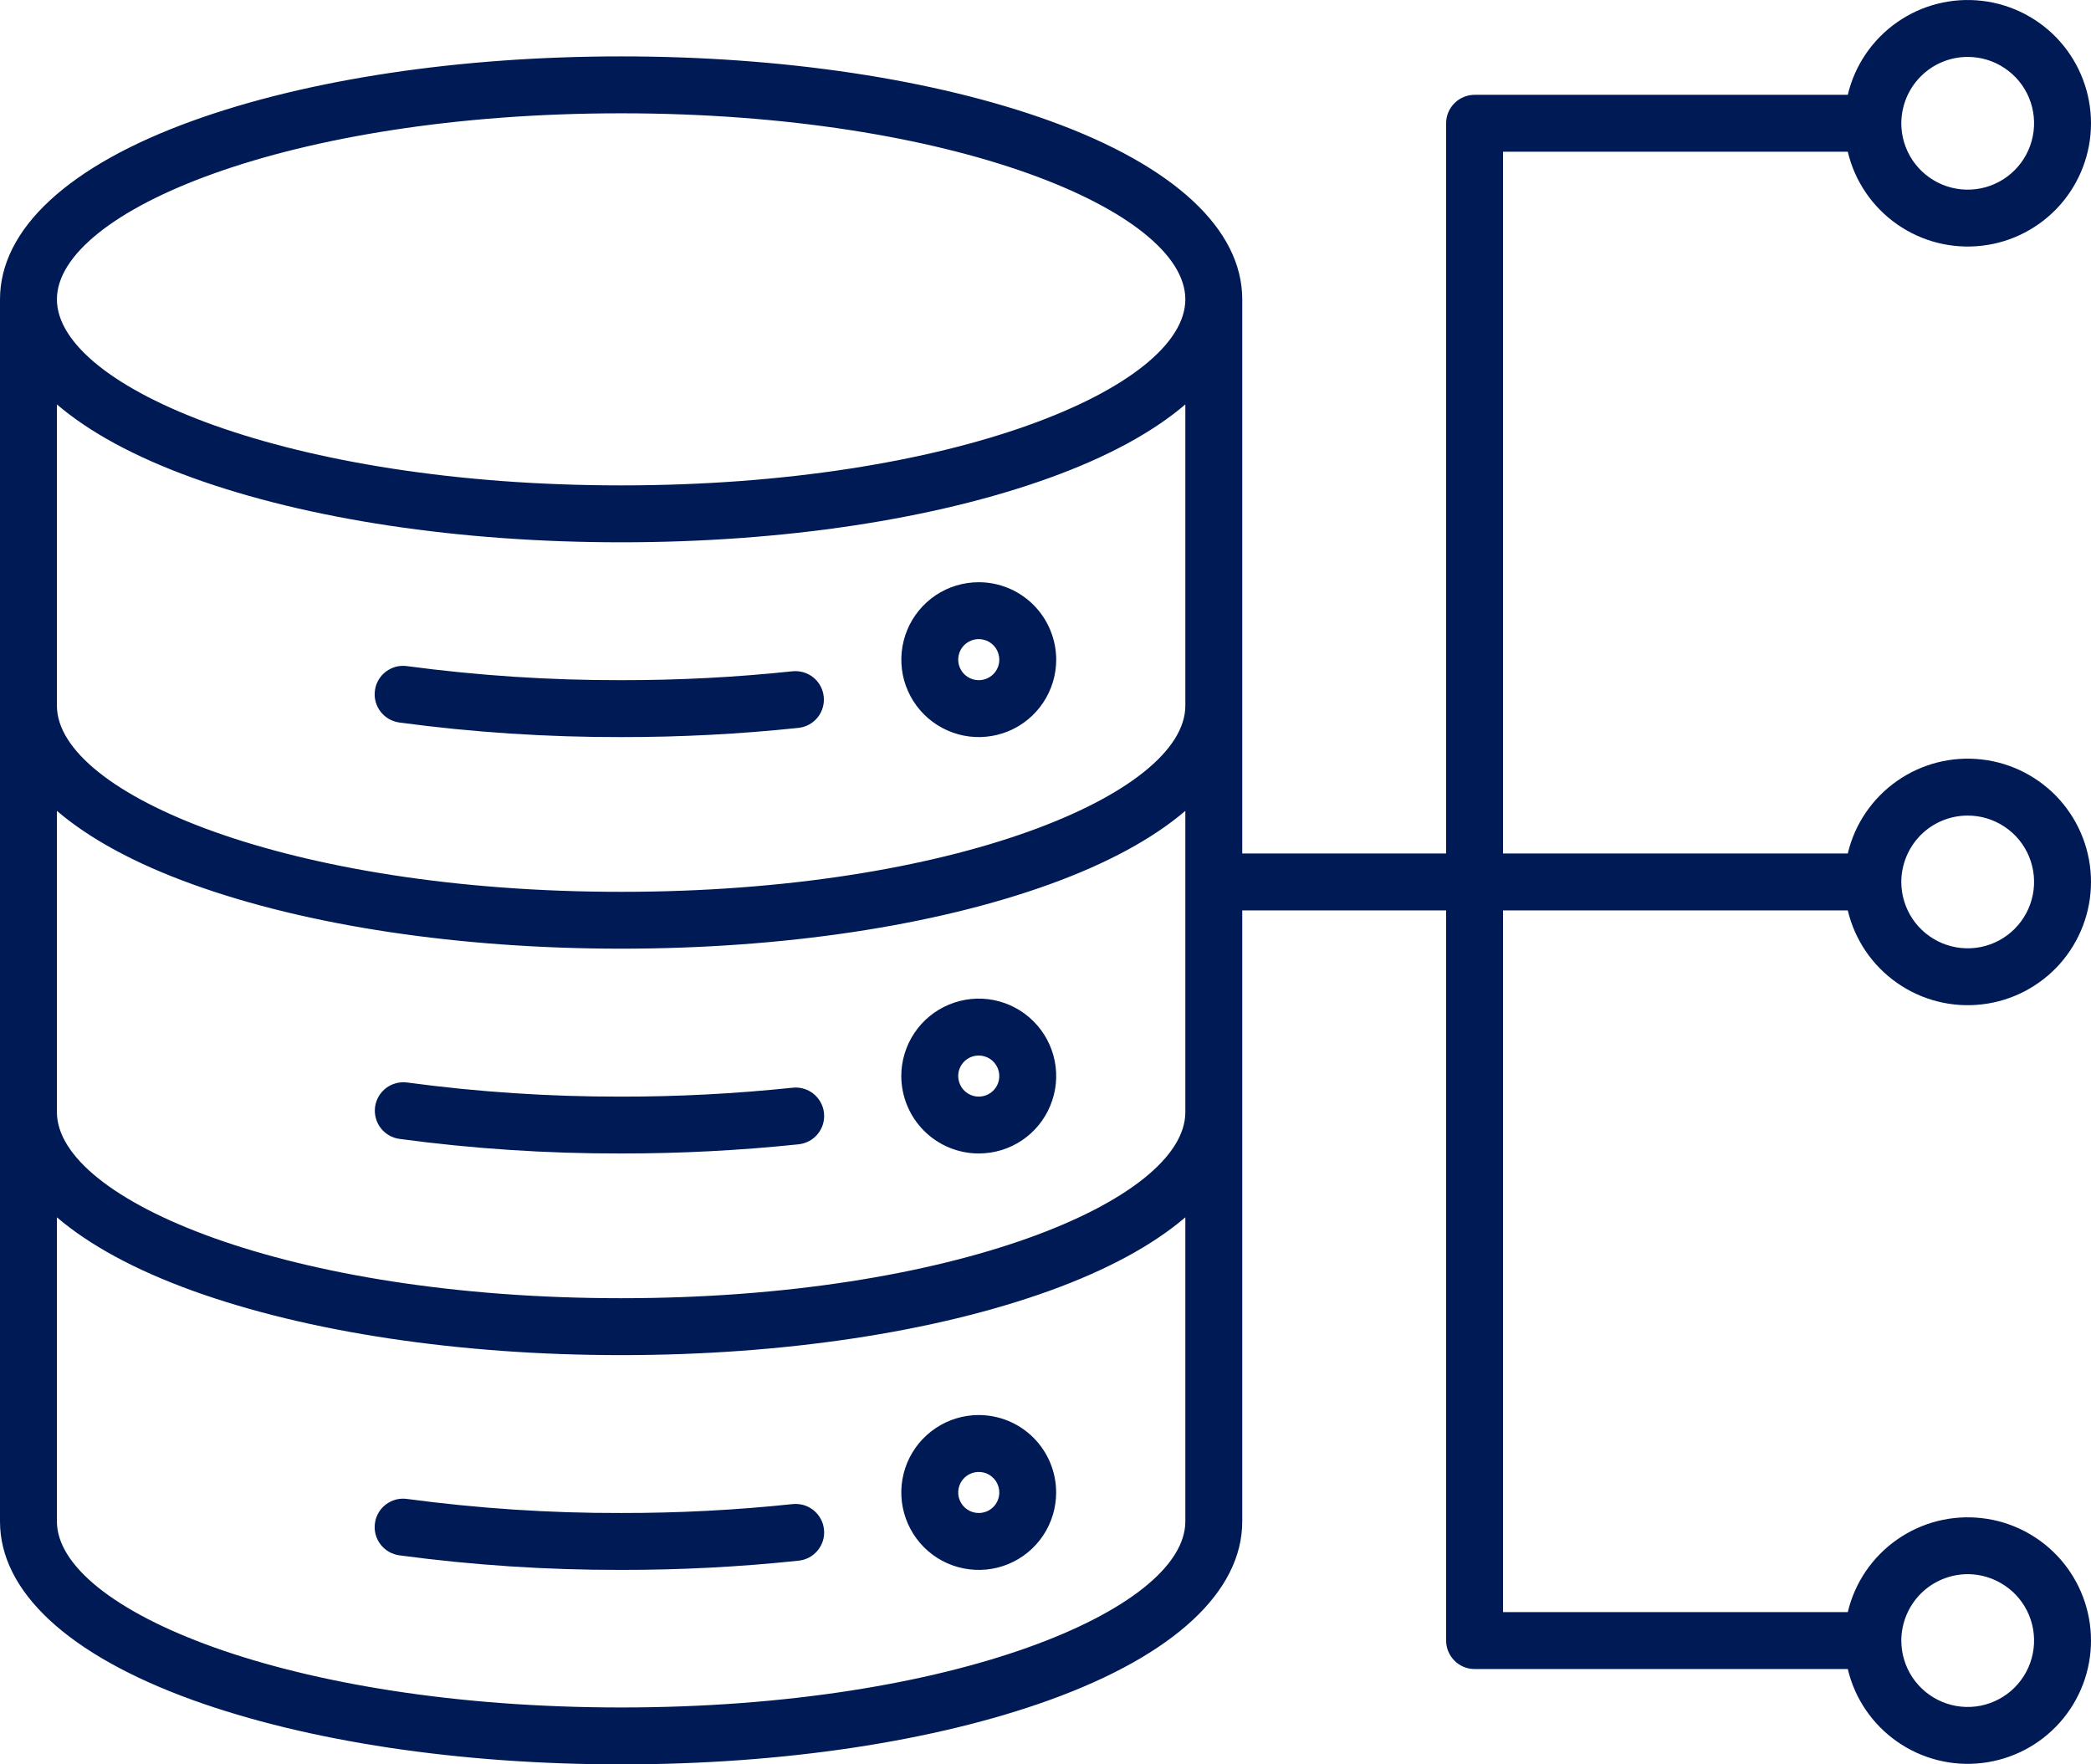
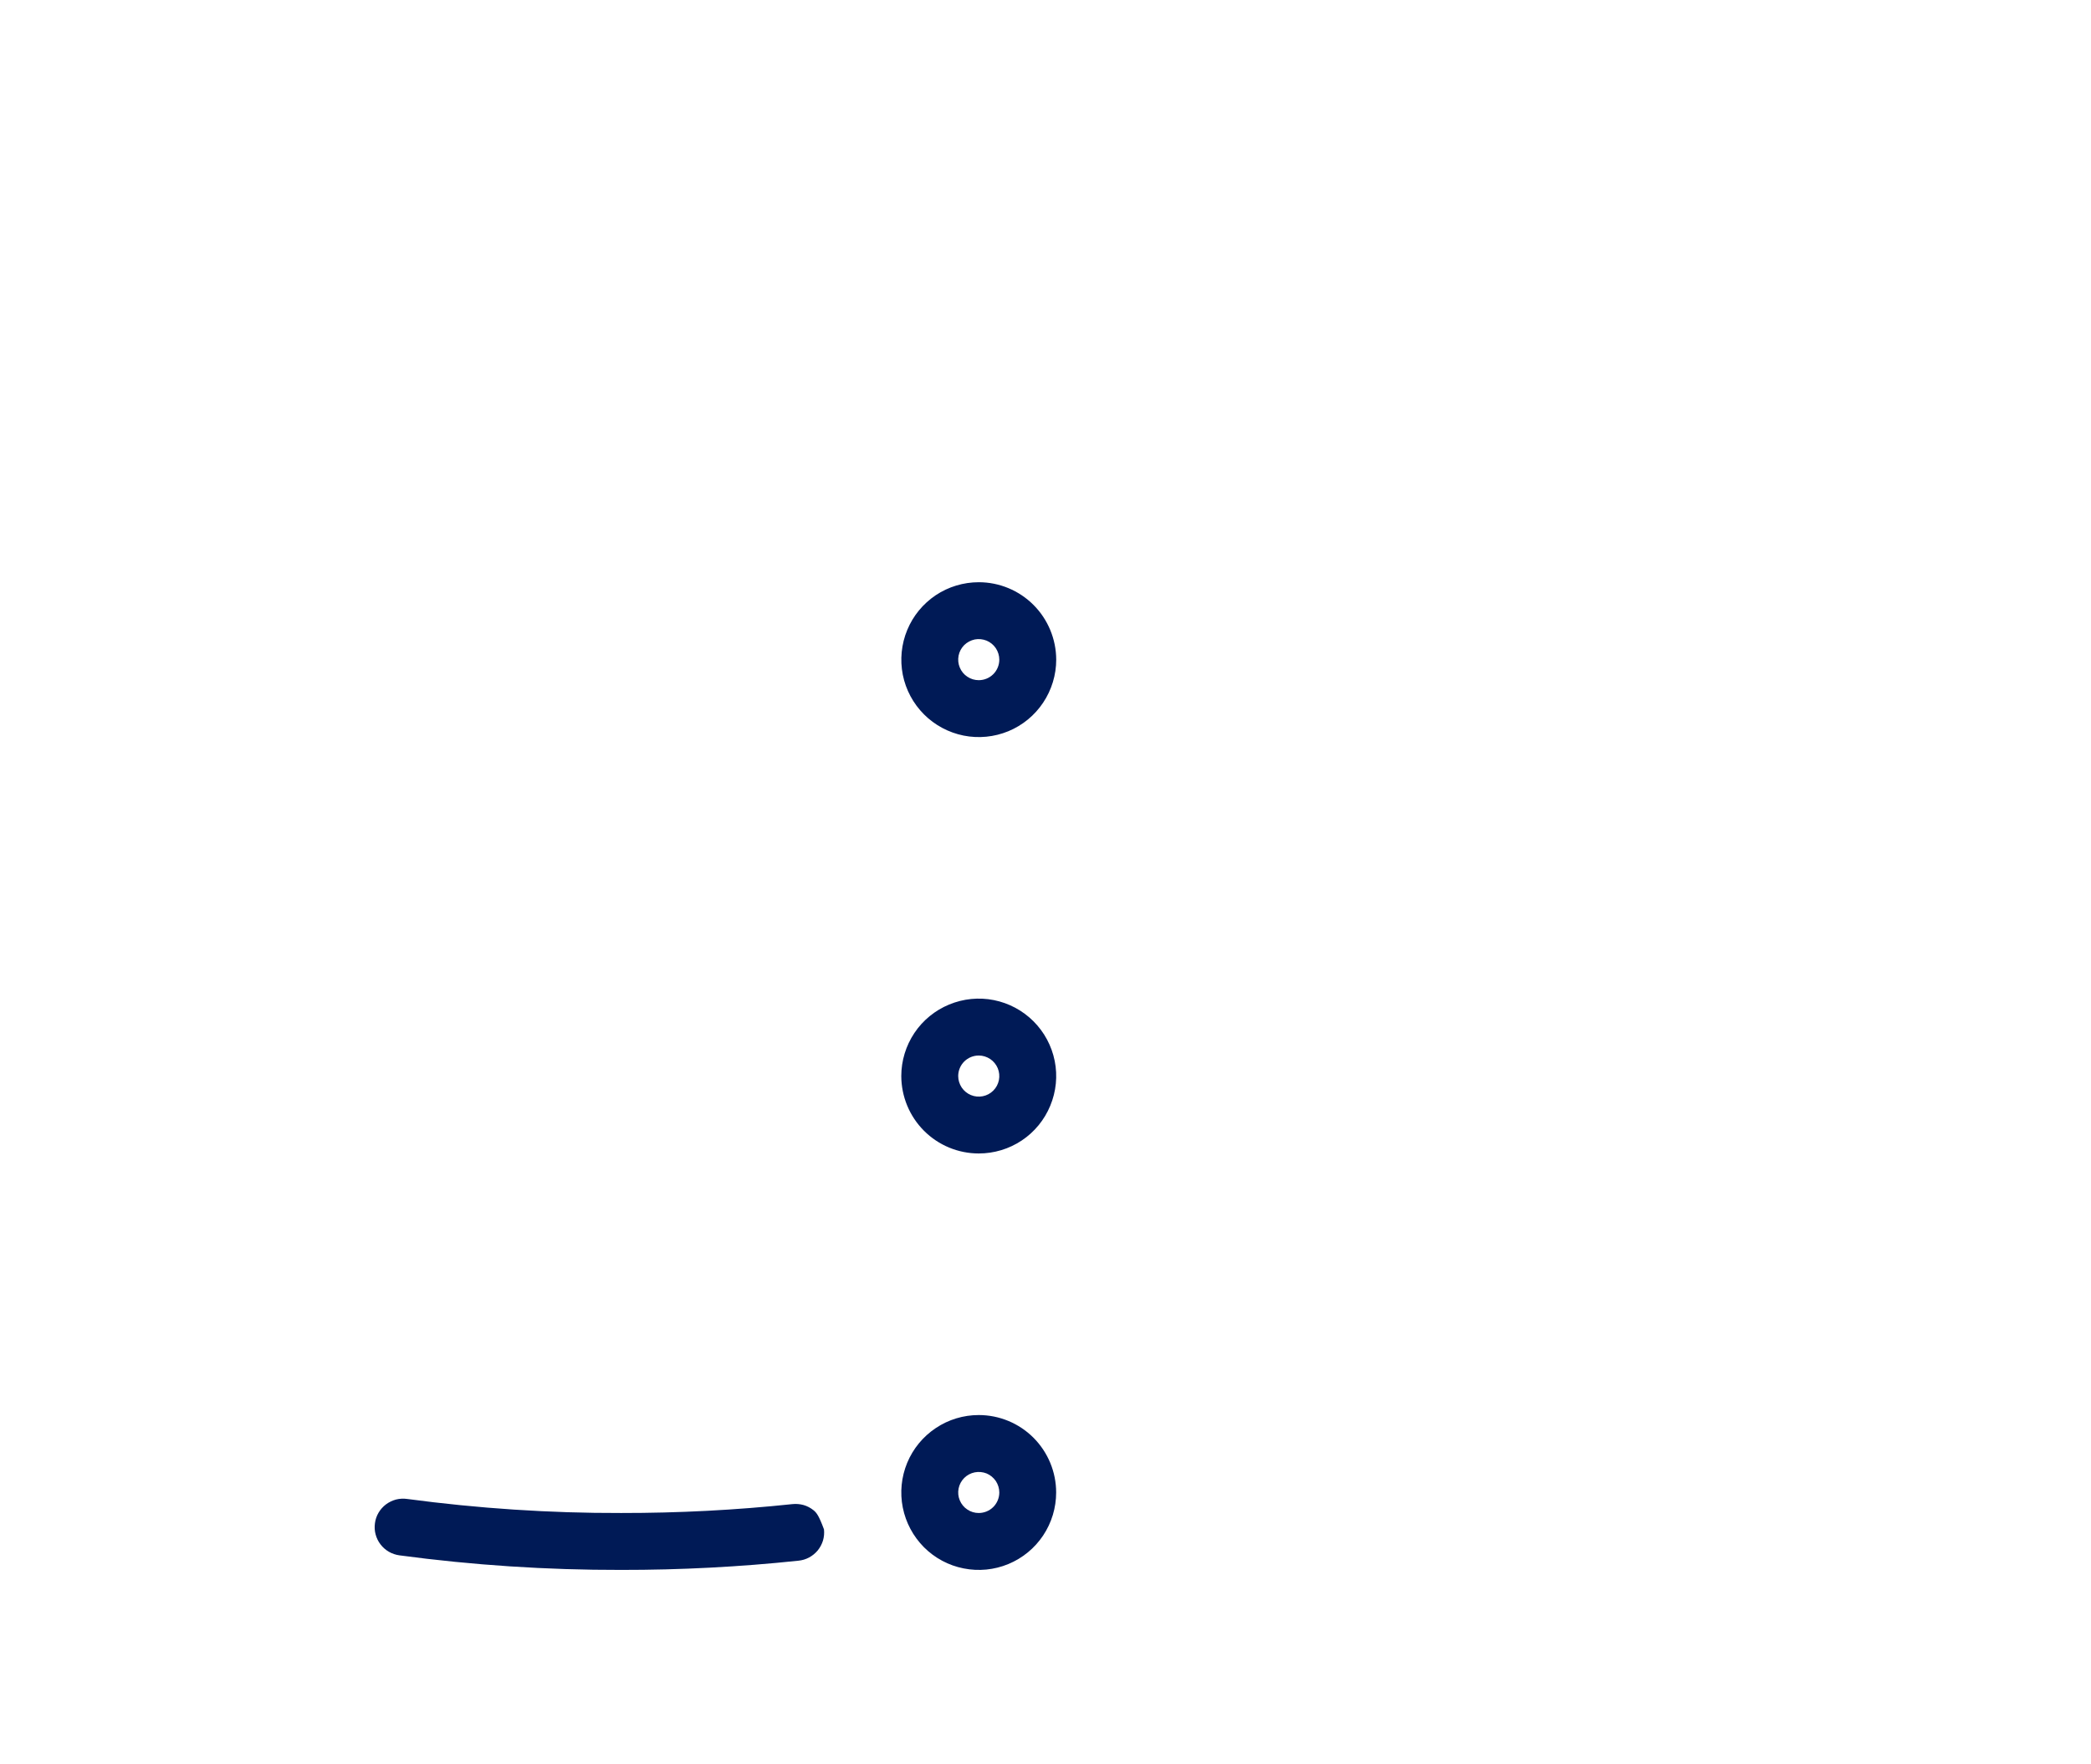
<svg xmlns="http://www.w3.org/2000/svg" width="32" height="27" viewBox="0 0 32 27" fill="none">
-   <path d="M12.127 10.273C11.256 10.365 10.381 10.41 9.506 10.409C8.41 10.411 7.316 10.339 6.23 10.194C6.174 10.186 6.116 10.189 6.06 10.203C6.005 10.218 5.953 10.243 5.907 10.277C5.861 10.312 5.822 10.355 5.793 10.405C5.764 10.454 5.745 10.509 5.738 10.566C5.73 10.623 5.733 10.681 5.748 10.736C5.763 10.791 5.788 10.844 5.823 10.889C5.858 10.935 5.901 10.973 5.951 11.002C6.001 11.03 6.056 11.049 6.112 11.057C7.237 11.208 8.371 11.282 9.506 11.28C10.412 11.281 11.318 11.234 12.219 11.139C12.334 11.127 12.439 11.07 12.512 10.98C12.585 10.89 12.618 10.775 12.606 10.66C12.594 10.545 12.537 10.44 12.447 10.367C12.357 10.295 12.242 10.261 12.127 10.273L12.127 10.273Z" fill="#001A56" />
  <path d="M14.979 8.91C14.744 8.91 14.515 8.979 14.32 9.109C14.125 9.24 13.973 9.425 13.884 9.641C13.794 9.858 13.771 10.096 13.816 10.326C13.862 10.556 13.975 10.767 14.141 10.933C14.306 11.098 14.518 11.211 14.747 11.257C14.977 11.303 15.216 11.279 15.432 11.19C15.649 11.1 15.834 10.948 15.964 10.753C16.094 10.558 16.164 10.329 16.164 10.095C16.163 9.781 16.038 9.479 15.816 9.257C15.594 9.035 15.293 8.91 14.979 8.91ZM14.979 10.409C14.916 10.409 14.856 10.391 14.804 10.356C14.752 10.322 14.712 10.273 14.688 10.215C14.664 10.158 14.658 10.094 14.67 10.033C14.682 9.972 14.712 9.916 14.756 9.872C14.8 9.829 14.856 9.799 14.917 9.786C14.978 9.774 15.041 9.781 15.099 9.804C15.156 9.828 15.205 9.868 15.24 9.92C15.274 9.972 15.293 10.033 15.293 10.095C15.293 10.178 15.26 10.258 15.201 10.317C15.142 10.376 15.062 10.409 14.979 10.409V10.409Z" fill="#001A56" />
-   <path d="M6.112 17.429C7.237 17.58 8.371 17.655 9.506 17.652C10.412 17.653 11.318 17.606 12.219 17.512C12.277 17.506 12.332 17.489 12.383 17.462C12.434 17.435 12.478 17.398 12.515 17.353C12.551 17.309 12.578 17.258 12.595 17.202C12.611 17.147 12.616 17.089 12.61 17.032C12.604 16.975 12.587 16.92 12.559 16.869C12.531 16.819 12.494 16.774 12.449 16.738C12.404 16.702 12.353 16.676 12.297 16.66C12.242 16.644 12.184 16.639 12.127 16.646C11.256 16.737 10.381 16.783 9.506 16.782C8.41 16.784 7.316 16.712 6.231 16.566C6.174 16.559 6.116 16.562 6.061 16.577C6.006 16.591 5.954 16.616 5.908 16.651C5.816 16.721 5.756 16.824 5.74 16.939C5.725 17.053 5.755 17.169 5.825 17.261C5.895 17.353 5.998 17.413 6.113 17.429H6.112Z" fill="#001A56" />
  <path d="M14.979 17.652C15.213 17.652 15.442 17.583 15.637 17.453C15.832 17.323 15.984 17.137 16.073 16.921C16.163 16.704 16.187 16.466 16.141 16.236C16.095 16.006 15.982 15.795 15.816 15.629C15.651 15.464 15.44 15.351 15.21 15.305C14.98 15.259 14.742 15.283 14.525 15.373C14.309 15.462 14.123 15.614 13.993 15.809C13.863 16.004 13.793 16.233 13.793 16.467C13.794 16.782 13.919 17.083 14.141 17.305C14.363 17.527 14.664 17.652 14.979 17.652ZM14.979 16.153C15.041 16.153 15.101 16.172 15.153 16.206C15.205 16.241 15.245 16.29 15.269 16.347C15.293 16.405 15.299 16.468 15.287 16.529C15.275 16.59 15.245 16.646 15.201 16.69C15.157 16.734 15.101 16.764 15.04 16.776C14.979 16.788 14.916 16.782 14.858 16.758C14.801 16.734 14.752 16.694 14.717 16.642C14.683 16.59 14.664 16.53 14.664 16.467C14.664 16.384 14.697 16.304 14.756 16.245C14.815 16.186 14.895 16.153 14.979 16.153Z" fill="#001A56" />
-   <path d="M12.127 23.018C11.256 23.11 10.381 23.155 9.506 23.154C8.41 23.157 7.316 23.084 6.23 22.939C6.174 22.931 6.116 22.934 6.06 22.948C6.005 22.963 5.953 22.988 5.907 23.022C5.861 23.057 5.822 23.1 5.793 23.15C5.764 23.199 5.745 23.254 5.738 23.311C5.73 23.368 5.733 23.426 5.748 23.481C5.763 23.537 5.788 23.589 5.823 23.634C5.858 23.68 5.901 23.718 5.951 23.747C6.001 23.776 6.056 23.794 6.112 23.802C7.237 23.953 8.371 24.027 9.506 24.025C10.412 24.026 11.318 23.979 12.219 23.884C12.277 23.878 12.332 23.862 12.383 23.834C12.434 23.807 12.478 23.77 12.515 23.726C12.551 23.681 12.578 23.63 12.595 23.575C12.611 23.52 12.616 23.462 12.61 23.405C12.604 23.348 12.587 23.292 12.559 23.242C12.531 23.191 12.494 23.147 12.449 23.111C12.404 23.075 12.353 23.048 12.297 23.032C12.242 23.017 12.184 23.012 12.127 23.018H12.127Z" fill="#001A56" />
+   <path d="M12.127 23.018C11.256 23.11 10.381 23.155 9.506 23.154C8.41 23.157 7.316 23.084 6.23 22.939C6.174 22.931 6.116 22.934 6.06 22.948C6.005 22.963 5.953 22.988 5.907 23.022C5.861 23.057 5.822 23.1 5.793 23.15C5.764 23.199 5.745 23.254 5.738 23.311C5.73 23.368 5.733 23.426 5.748 23.481C5.763 23.537 5.788 23.589 5.823 23.634C5.858 23.68 5.901 23.718 5.951 23.747C6.001 23.776 6.056 23.794 6.112 23.802C7.237 23.953 8.371 24.027 9.506 24.025C10.412 24.026 11.318 23.979 12.219 23.884C12.277 23.878 12.332 23.862 12.383 23.834C12.434 23.807 12.478 23.77 12.515 23.726C12.551 23.681 12.578 23.63 12.595 23.575C12.611 23.52 12.616 23.462 12.61 23.405C12.531 23.191 12.494 23.147 12.449 23.111C12.404 23.075 12.353 23.048 12.297 23.032C12.242 23.017 12.184 23.012 12.127 23.018H12.127Z" fill="#001A56" />
  <path d="M14.978 21.655C14.744 21.655 14.515 21.724 14.32 21.855C14.125 21.985 13.973 22.17 13.883 22.387C13.794 22.603 13.77 22.841 13.816 23.071C13.862 23.301 13.975 23.512 14.14 23.678C14.306 23.844 14.517 23.957 14.747 24.002C14.977 24.048 15.215 24.025 15.432 23.935C15.649 23.845 15.834 23.693 15.964 23.498C16.094 23.303 16.163 23.074 16.163 22.84C16.163 22.526 16.038 22.225 15.816 22.002C15.594 21.78 15.293 21.655 14.978 21.655ZM14.978 23.154C14.916 23.154 14.855 23.136 14.804 23.101C14.752 23.067 14.712 23.018 14.688 22.96C14.664 22.903 14.658 22.84 14.67 22.779C14.682 22.718 14.712 22.662 14.756 22.618C14.8 22.574 14.856 22.544 14.917 22.532C14.978 22.52 15.041 22.526 15.099 22.549C15.156 22.573 15.205 22.614 15.24 22.665C15.274 22.717 15.293 22.778 15.293 22.84C15.293 22.923 15.26 23.003 15.201 23.062C15.142 23.121 15.062 23.154 14.978 23.154Z" fill="#001A56" />
-   <path d="M28.278 2.322C28.384 2.772 28.653 3.167 29.032 3.432C29.41 3.697 29.873 3.814 30.333 3.76C30.792 3.707 31.215 3.486 31.523 3.141C31.83 2.795 32 2.349 32 1.887C32 1.424 31.83 0.978 31.523 0.632C31.215 0.287 30.792 0.066 30.333 0.013C29.873 -0.041 29.41 0.076 29.032 0.341C28.653 0.606 28.384 1.001 28.278 1.451H22.567C22.451 1.451 22.34 1.497 22.259 1.579C22.177 1.66 22.131 1.771 22.131 1.887V13.061H19.011V4.581C19.011 3.507 17.966 2.537 16.067 1.85C14.308 1.214 11.977 0.863 9.506 0.863C7.034 0.863 4.703 1.214 2.944 1.85C1.045 2.537 0 3.507 0 4.581V23.283C0 24.357 1.045 25.327 2.943 26.014C4.702 26.65 7.033 27.001 9.506 27.001C11.978 27.001 14.309 26.65 16.068 26.014C17.966 25.327 19.011 24.357 19.011 23.283V13.932H22.131V25.106C22.131 25.222 22.177 25.332 22.259 25.414C22.34 25.496 22.451 25.542 22.567 25.542H28.278C28.384 25.992 28.653 26.387 29.032 26.652C29.41 26.917 29.873 27.034 30.333 26.98C30.792 26.926 31.215 26.706 31.523 26.36C31.83 26.015 32 25.569 32 25.106C32 24.644 31.83 24.198 31.523 23.852C31.215 23.507 30.792 23.286 30.333 23.233C29.873 23.179 29.41 23.296 29.032 23.561C28.653 23.826 28.384 24.221 28.278 24.671H23.002V13.932H28.278C28.384 14.382 28.653 14.777 29.032 15.042C29.41 15.307 29.873 15.424 30.333 15.37C30.792 15.317 31.215 15.096 31.523 14.751C31.83 14.405 32 13.959 32 13.496C32 13.034 31.83 12.588 31.523 12.242C31.215 11.897 30.792 11.676 30.333 11.623C29.873 11.569 29.41 11.686 29.032 11.951C28.653 12.216 28.384 12.611 28.278 13.061H23.002V2.322H28.278ZM30.113 0.871C30.314 0.871 30.51 0.93 30.677 1.042C30.845 1.154 30.975 1.312 31.052 1.498C31.128 1.683 31.149 1.888 31.109 2.085C31.07 2.282 30.973 2.463 30.831 2.605C30.689 2.747 30.508 2.844 30.311 2.883C30.114 2.922 29.91 2.902 29.724 2.825C29.539 2.748 29.38 2.618 29.268 2.451C29.157 2.284 29.097 2.088 29.097 1.887C29.098 1.617 29.205 1.359 29.395 1.169C29.585 0.978 29.844 0.871 30.113 0.871ZM18.14 10.8C18.14 12.147 14.594 13.648 9.506 13.648C4.417 13.648 0.871 12.147 0.871 10.8V6.189C1.365 6.612 2.062 6.992 2.944 7.311C4.703 7.948 7.034 8.299 9.506 8.299C11.977 8.299 14.308 7.948 16.067 7.311C16.949 6.992 17.646 6.612 18.14 6.189V10.8ZM0.871 16.89V12.409C1.365 12.832 2.062 13.213 2.943 13.531C4.702 14.168 7.033 14.518 9.506 14.518C11.978 14.518 14.309 14.168 16.068 13.531C16.949 13.212 17.646 12.832 18.14 12.409V17.02C18.14 18.367 14.594 19.867 9.506 19.867C4.417 19.867 0.871 18.367 0.871 17.02V16.89ZM9.506 1.734C14.594 1.734 18.14 3.234 18.14 4.581C18.14 5.928 14.594 7.428 9.506 7.428C4.417 7.428 0.871 5.928 0.871 4.581C0.871 3.234 4.417 1.734 9.506 1.734ZM9.506 26.13C4.417 26.13 0.871 24.63 0.871 23.283V18.629C1.365 19.052 2.062 19.432 2.943 19.751C4.702 20.387 7.033 20.738 9.506 20.738C11.978 20.738 14.309 20.387 16.068 19.751C16.949 19.432 17.646 19.052 18.14 18.629V23.283C18.14 24.63 14.594 26.13 9.506 26.13ZM30.113 24.09C30.314 24.09 30.51 24.15 30.677 24.262C30.845 24.373 30.975 24.532 31.052 24.718C31.128 24.903 31.149 25.107 31.109 25.305C31.07 25.502 30.973 25.683 30.831 25.825C30.689 25.967 30.508 26.063 30.311 26.103C30.114 26.142 29.91 26.122 29.724 26.045C29.539 25.968 29.38 25.838 29.268 25.671C29.157 25.504 29.097 25.307 29.097 25.106C29.098 24.837 29.205 24.579 29.395 24.388C29.585 24.198 29.844 24.091 30.113 24.09ZM30.113 12.481C30.314 12.481 30.51 12.54 30.677 12.652C30.845 12.763 30.975 12.922 31.052 13.108C31.128 13.293 31.149 13.498 31.109 13.695C31.07 13.892 30.973 14.073 30.831 14.215C30.689 14.357 30.508 14.454 30.311 14.493C30.114 14.532 29.91 14.512 29.724 14.435C29.539 14.358 29.38 14.228 29.268 14.061C29.157 13.894 29.097 13.697 29.097 13.496C29.098 13.227 29.205 12.969 29.395 12.778C29.585 12.588 29.844 12.481 30.113 12.481Z" fill="#001A56" />
</svg>